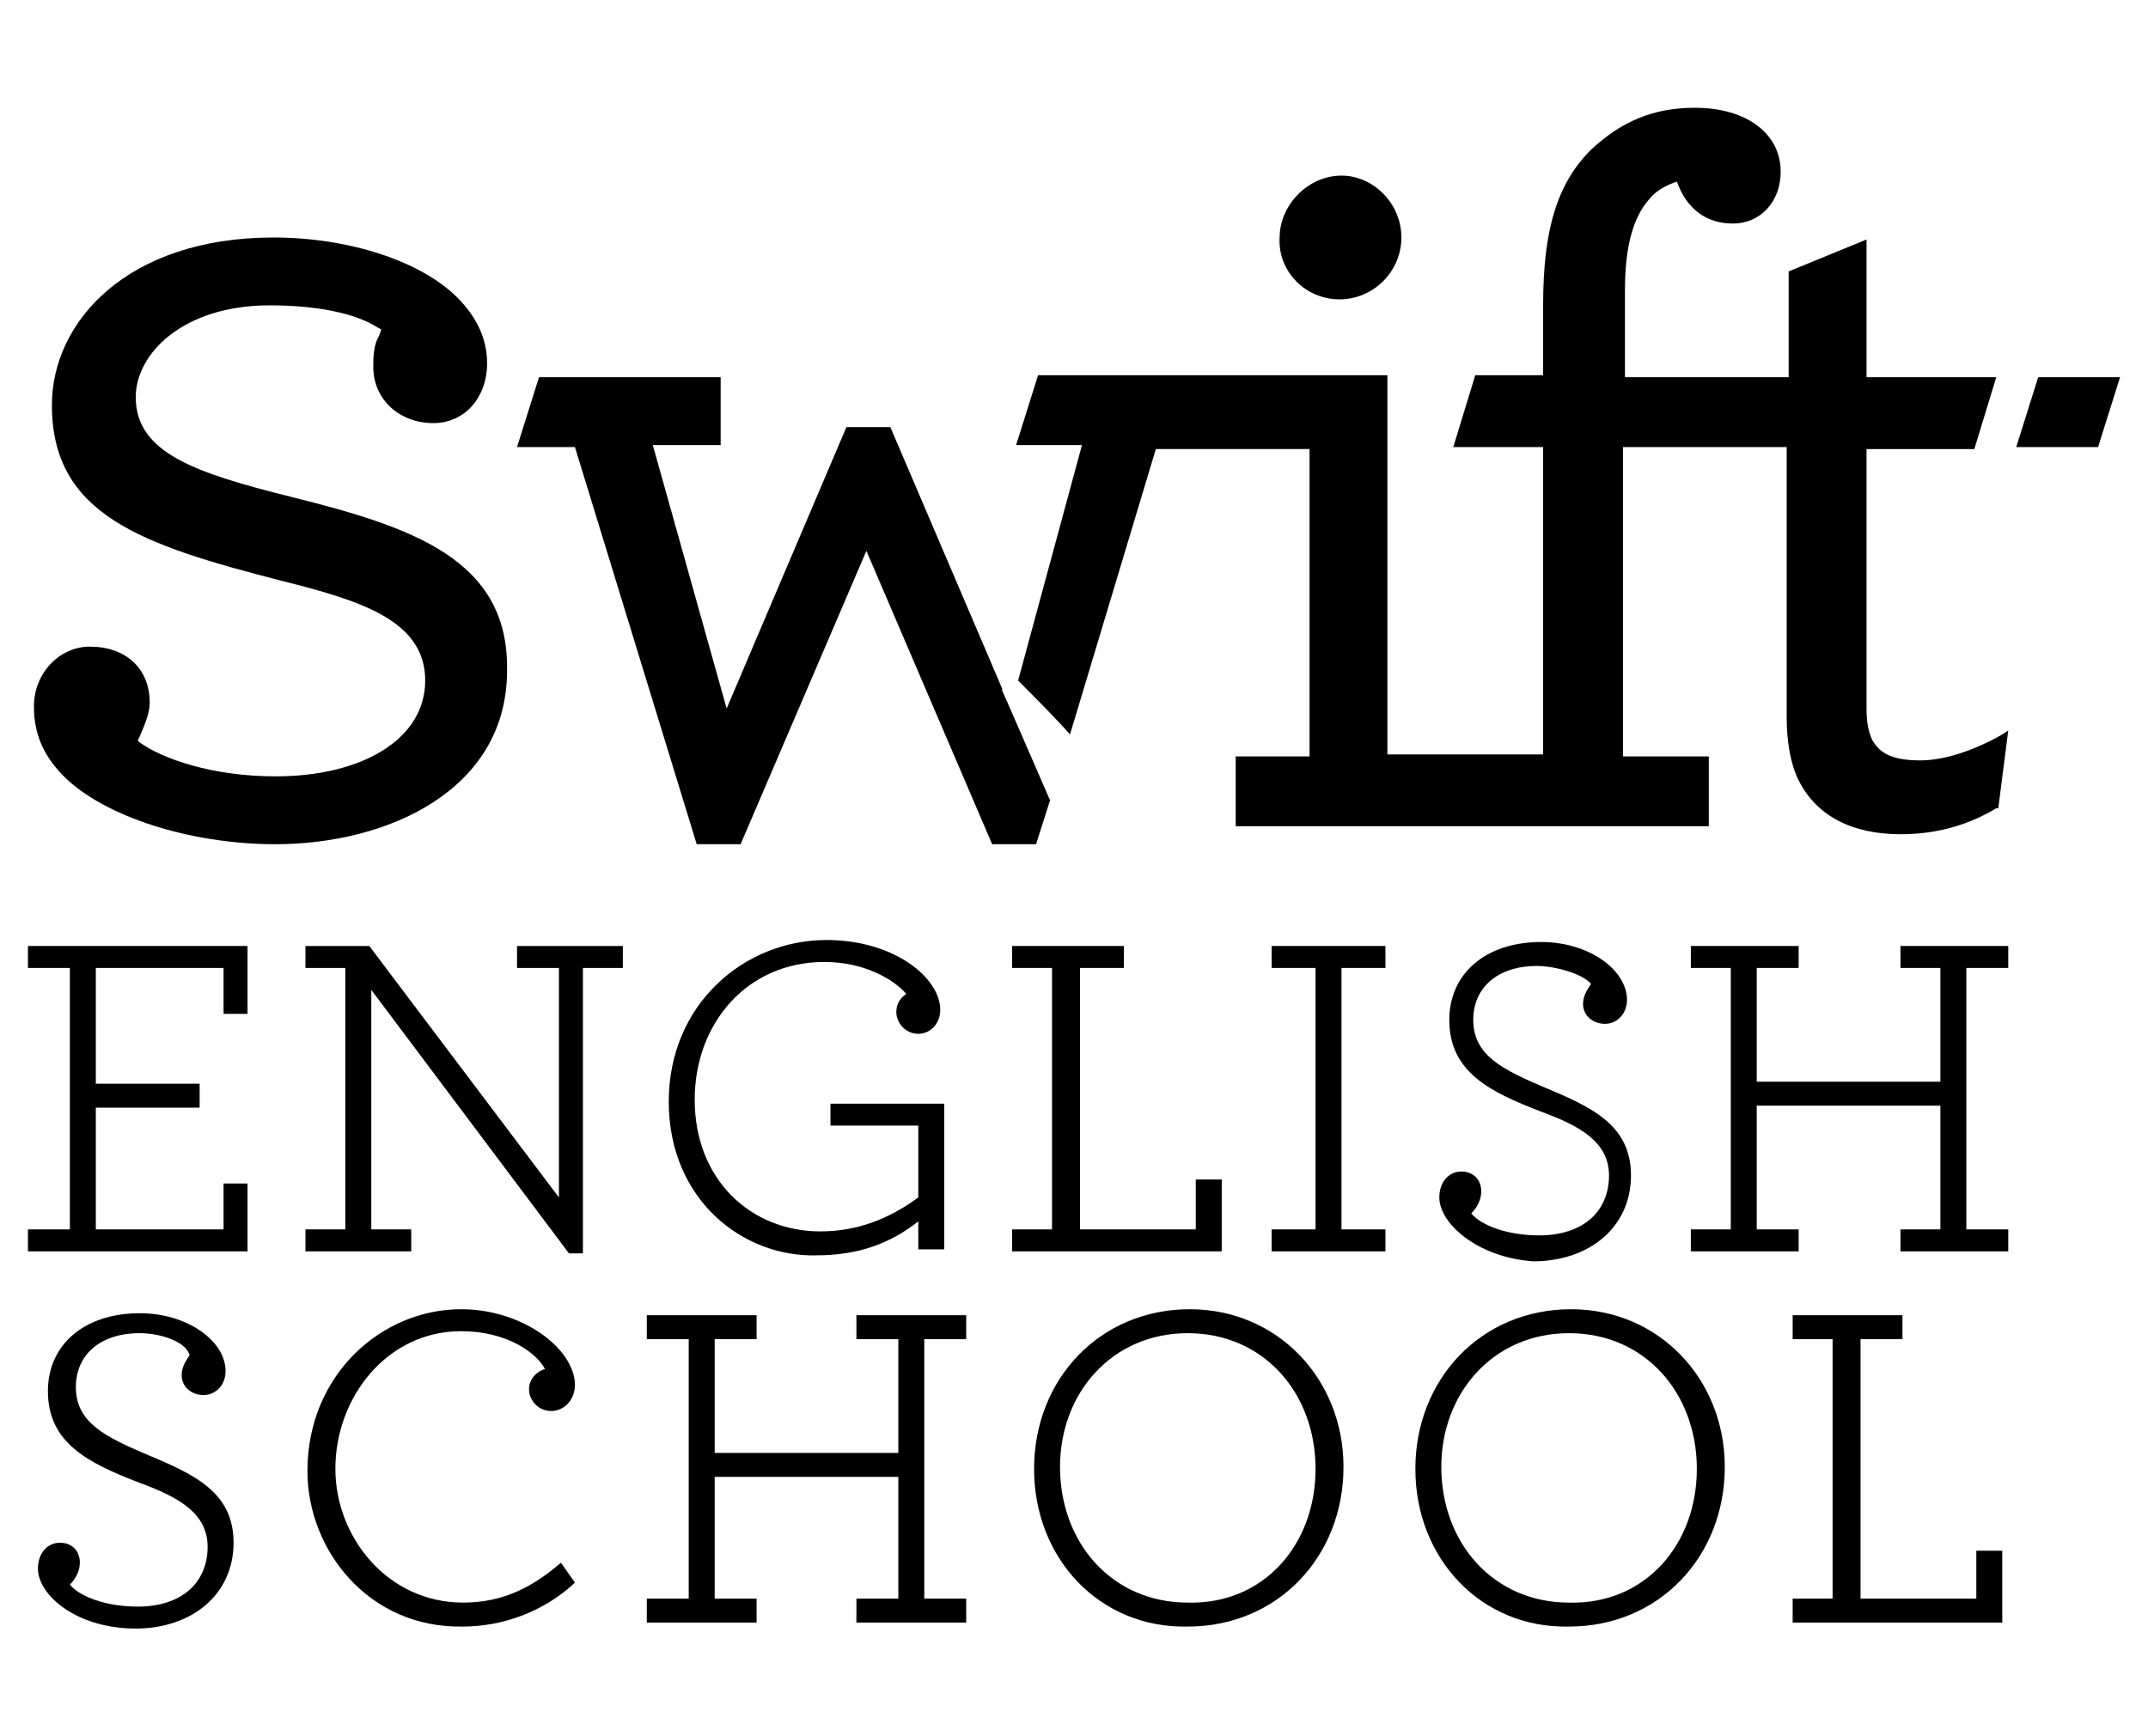
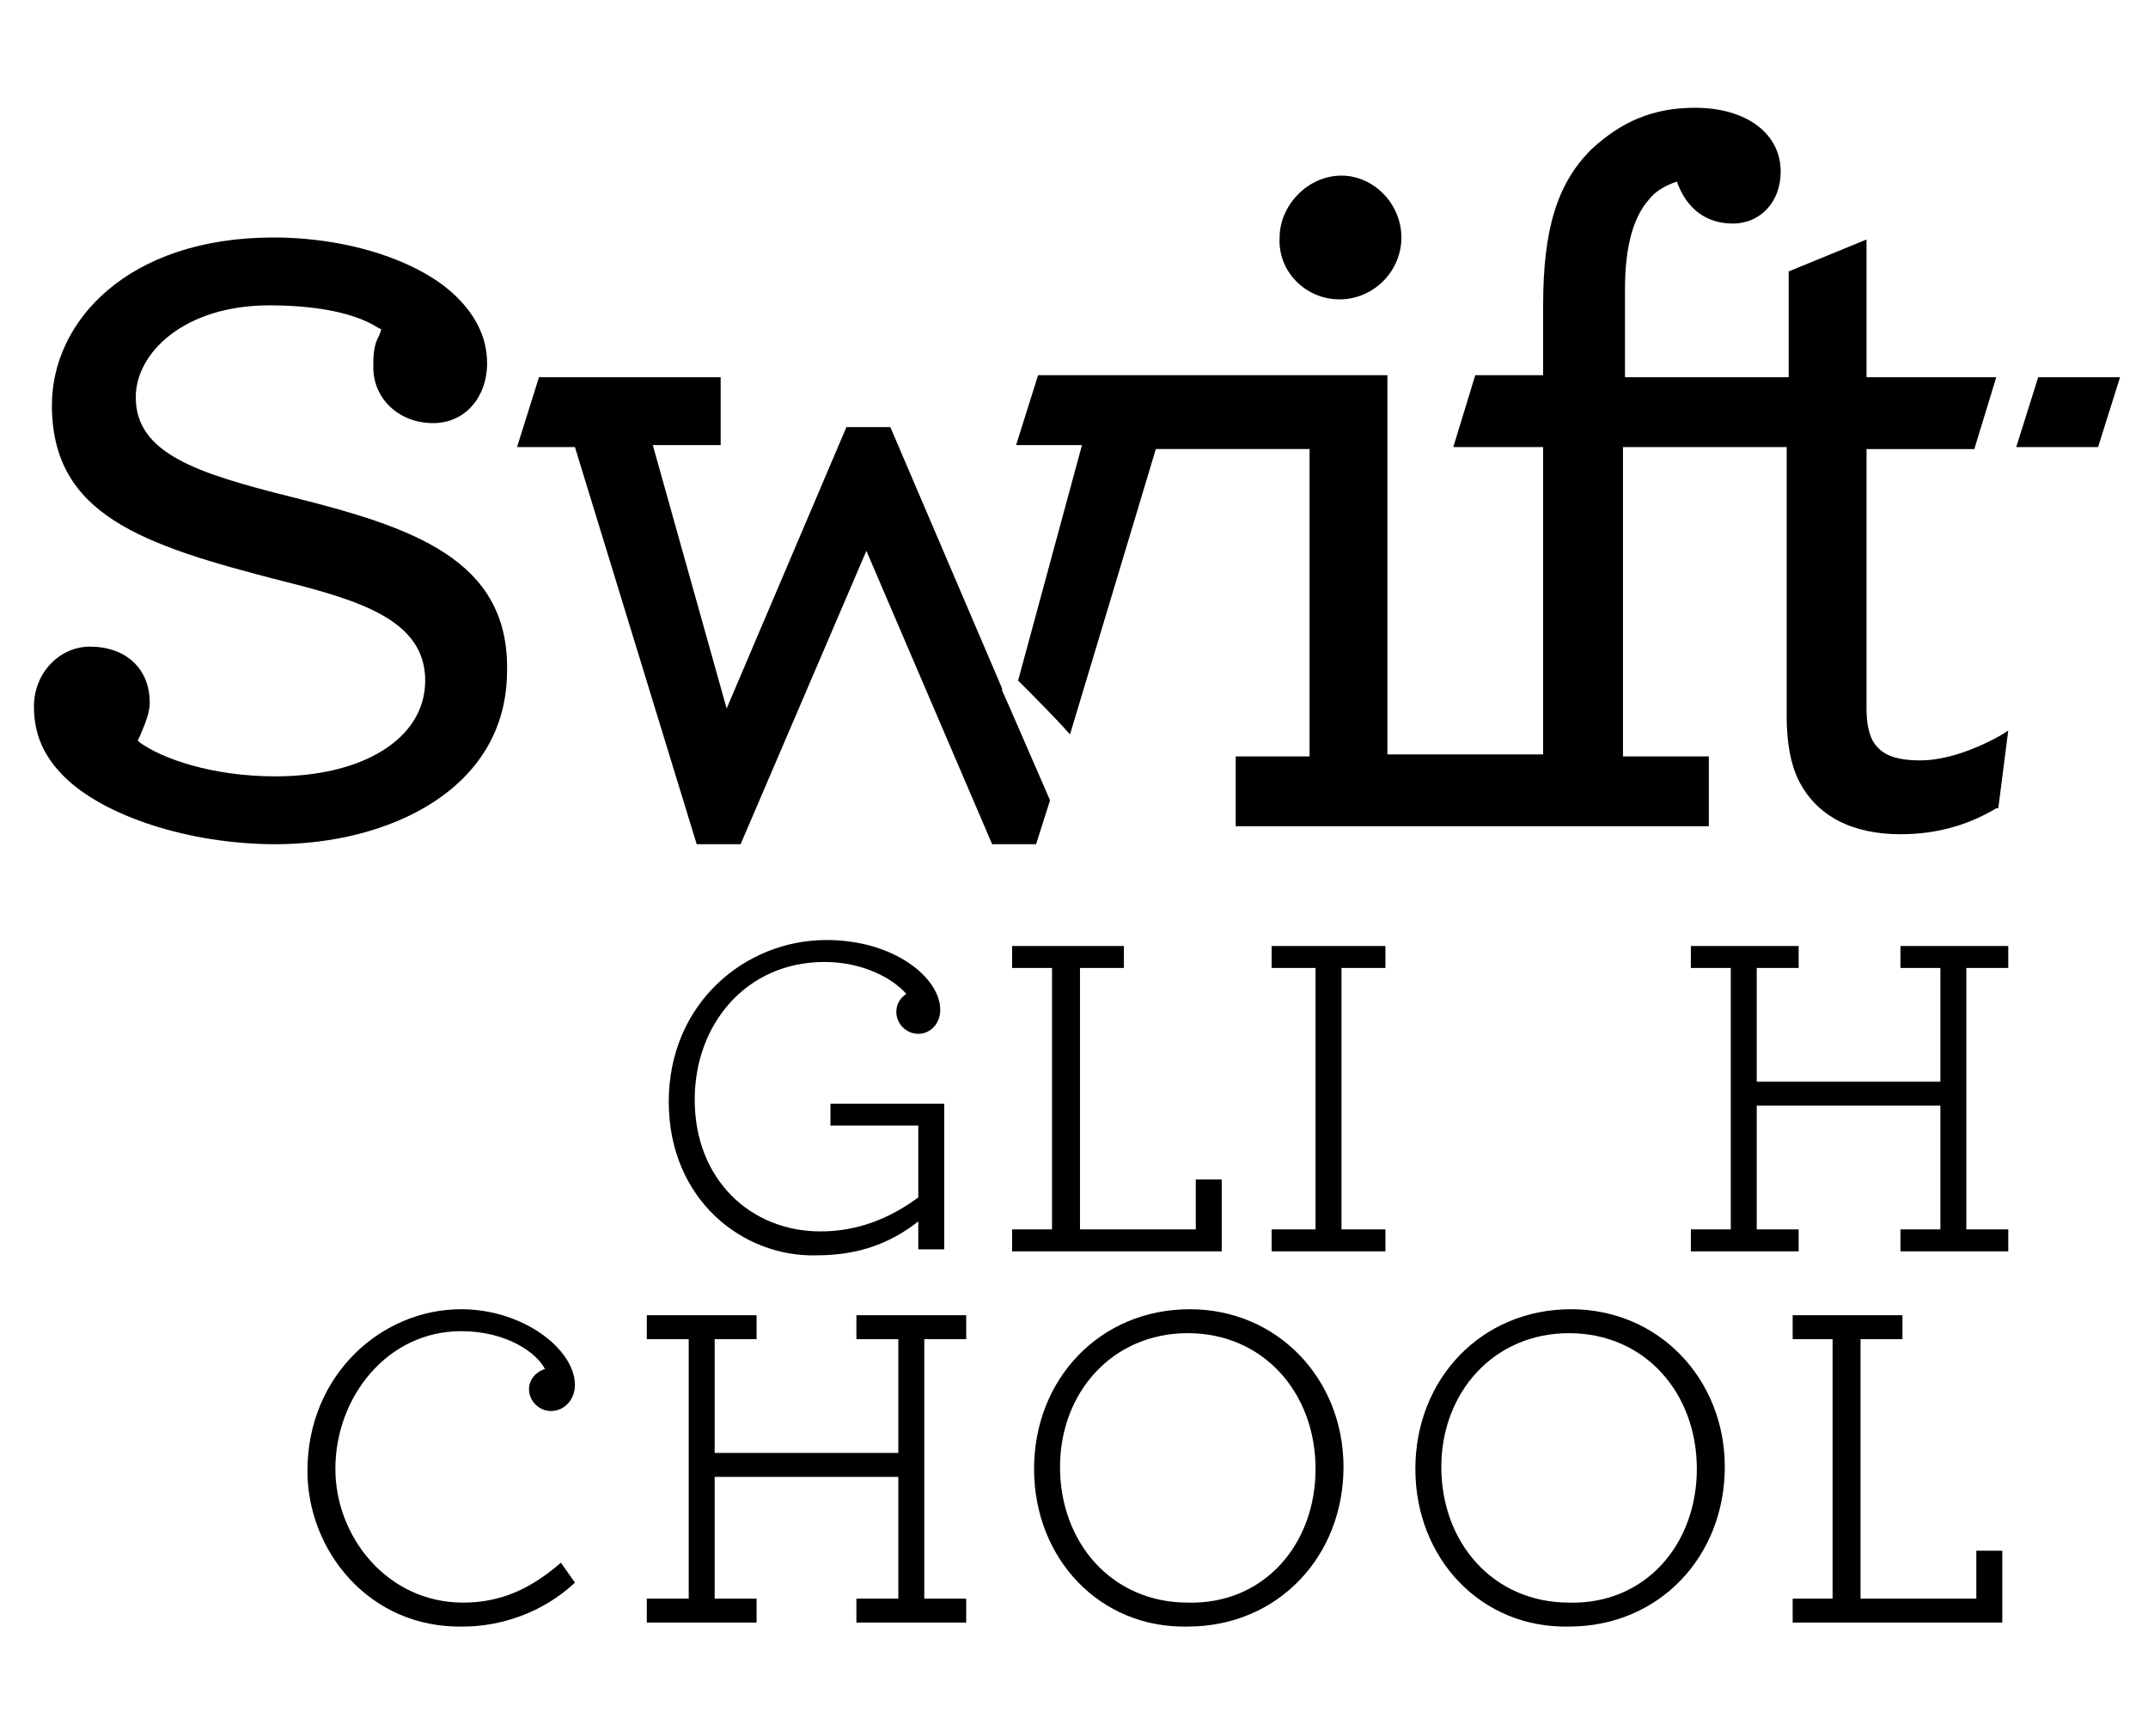
<svg xmlns="http://www.w3.org/2000/svg" id="Capa_1" x="0px" y="0px" viewBox="0 0 107.6 87" style="enable-background:new 0 0 107.6 87;" xml:space="preserve">
  <g id="XMLID_2759_">
-     <polygon id="XMLID_2782_" points="1.4,61.6 3.5,61.6 3.5,48.5 1.4,48.5 1.4,47.4 12.4,47.4 12.4,50.8 11.2,50.8 11.2,48.5   4.8,48.5 4.8,54.3 10,54.3 10,55.5 4.8,55.5 4.8,61.6 11.2,61.6 11.2,59.3 12.4,59.3 12.4,62.7 1.4,62.7  " />
-     <polygon id="XMLID_2781_" points="18.6,49.6 18.6,61.6 20.6,61.6 20.6,62.7 15.3,62.7 15.3,61.6 17.3,61.6 17.3,48.5 15.3,48.5   15.3,47.4 18.5,47.4 28,60 28,48.5 25.9,48.5 25.9,47.4 31.2,47.4 31.2,48.5 29.2,48.5 29.2,62.8 28.5,62.8  " />
    <path id="XMLID_2780_" d="M33.5,55.2c0-4.9,3.8-8.1,7.9-8.1c3.4,0,5.7,1.9,5.7,3.5c0,0.7-0.5,1.2-1.1,1.2c-0.6,0-1.1-0.5-1.1-1.1  c0-0.4,0.2-0.7,0.5-0.9c-0.7-0.8-2.2-1.6-4.1-1.6c-3.9,0-6.5,3.1-6.5,6.9c0,4,2.8,6.6,6.3,6.6c1.8,0,3.4-0.6,4.9-1.7v-3.6h-4.4  v-1.1h5.7v7.3h-1.3v-1.4c-1.4,1.1-3,1.7-5.1,1.7C37.2,63,33.5,60.1,33.5,55.2" />
    <polygon id="XMLID_2779_" points="50.7,61.6 52.7,61.6 52.7,48.5 50.7,48.5 50.7,47.4 56.3,47.4 56.3,48.5 54.1,48.5 54.1,61.6   59.9,61.6 59.9,59.1 61.2,59.1 61.2,62.7 50.7,62.7  " />
    <polygon id="XMLID_2778_" points="63.7,61.6 65.9,61.6 65.9,48.5 63.7,48.5 63.7,47.4 69.4,47.4 69.4,48.5 67.2,48.5 67.2,61.6   69.4,61.6 69.4,62.7 63.7,62.7  " />
-     <path id="XMLID_2777_" d="M72.1,60c0-0.8,0.5-1.3,1.1-1.3c0.6,0,1,0.4,1,1c0,0.4-0.2,0.8-0.5,1.1c0.5,0.6,1.8,1.1,3.4,1.1  c2.2,0,3.5-1.2,3.5-3c0-1.7-1.5-2.5-3.4-3.2c-2.6-1-4.6-2-4.6-4.6c0-2.3,1.8-3.9,4.6-3.9c2.4,0,4.3,1.4,4.3,2.9  c0,0.7-0.5,1.2-1.1,1.2c-0.6,0-1.1-0.4-1.1-1c0-0.4,0.2-0.7,0.4-1c-0.4-0.5-1.8-0.9-2.7-0.9c-2,0-3.2,1.1-3.2,2.7  c0,1.8,1.5,2.5,3.6,3.4c2.4,1,4.3,1.9,4.3,4.4c0,2.6-2.1,4.3-4.9,4.3C74,63,72.1,61.3,72.1,60" />
    <polygon id="XMLID_2776_" points="84.7,61.6 86.7,61.6 86.7,48.5 84.7,48.5 84.7,47.4 90.1,47.4 90.1,48.5 88,48.5 88,54.2   97.2,54.2 97.2,48.5 95.2,48.5 95.2,47.4 100.6,47.4 100.6,48.5 98.5,48.5 98.5,61.6 100.6,61.6 100.6,62.7 95.2,62.7 95.2,61.6   97.2,61.6 97.2,55.4 88,55.4 88,61.6 90.1,61.6 90.1,62.7 84.7,62.7  " />
-     <path id="XMLID_2775_" d="M1.9,78.6c0-0.8,0.5-1.3,1.1-1.3c0.6,0,1,0.4,1,1c0,0.4-0.2,0.8-0.5,1.1c0.5,0.6,1.8,1.1,3.4,1.1  c2.2,0,3.5-1.2,3.5-3c0-1.7-1.5-2.5-3.4-3.2c-2.6-1-4.6-2-4.6-4.6c0-2.3,1.8-3.9,4.6-3.9c2.4,0,4.3,1.4,4.3,2.9  c0,0.7-0.5,1.2-1.1,1.2c-0.6,0-1.1-0.4-1.1-1c0-0.4,0.2-0.7,0.4-1C9.3,67.2,8,66.8,7,66.8c-2,0-3.2,1.1-3.2,2.7  c0,1.8,1.5,2.5,3.6,3.4c2.4,1,4.3,1.9,4.3,4.4c0,2.6-2.1,4.3-4.9,4.3C3.8,81.6,1.9,79.9,1.9,78.6" />
    <path id="XMLID_2774_" d="M15.4,73.7c0-4.8,3.7-8.1,7.7-8.1c3.1,0,5.7,2,5.7,3.8c0,0.7-0.5,1.3-1.2,1.3c-0.6,0-1.1-0.5-1.1-1.1  c0-0.5,0.4-0.9,0.8-1c-0.4-0.8-1.9-1.9-4.2-1.9c-3.7,0-6.3,3.3-6.3,6.9c0,3.4,2.6,6.7,6.4,6.7c1.9,0,3.4-0.7,4.9-2l0.7,1  c-1.6,1.5-3.7,2.2-5.6,2.2C18.5,81.6,15.4,77.7,15.4,73.7" />
    <polygon id="XMLID_2773_" points="32.4,80.1 34.5,80.1 34.5,67.1 32.4,67.1 32.4,65.9 37.9,65.9 37.9,67.1 35.8,67.1 35.8,72.8   45,72.8 45,67.1 42.9,67.1 42.9,65.9 48.4,65.9 48.4,67.1 46.3,67.1 46.3,80.1 48.4,80.1 48.4,81.3 42.9,81.3 42.9,80.1 45,80.1   45,74 35.8,74 35.8,80.1 37.9,80.1 37.9,81.3 32.4,81.3  " />
    <path id="XMLID_2770_" d="M65.9,73.6c0-3.8-2.6-6.8-6.4-6.8c-3.8,0-6.4,3-6.4,6.7c0,3.8,2.6,6.8,6.4,6.8  C63.3,80.4,65.9,77.4,65.9,73.6 M51.8,73.6c0-4.5,3.3-8,7.8-8c4.4,0,7.7,3.5,7.7,7.9c0,4.5-3.3,8-7.8,8  C55.1,81.6,51.8,78.1,51.8,73.6" />
    <path id="XMLID_2767_" d="M85,73.6c0-3.8-2.6-6.8-6.4-6.8c-3.8,0-6.4,3-6.4,6.7c0,3.8,2.6,6.8,6.4,6.8C82.4,80.4,85,77.4,85,73.6   M70.9,73.6c0-4.5,3.3-8,7.8-8c4.4,0,7.7,3.5,7.7,7.9c0,4.5-3.3,8-7.8,8C74.2,81.6,70.9,78.1,70.9,73.6" />
    <polygon id="XMLID_2766_" points="89.8,80.1 91.8,80.1 91.8,67.1 89.8,67.1 89.8,65.9 95.3,65.9 95.3,67.1 93.2,67.1 93.2,80.1   99,80.1 99,77.7 100.3,77.7 100.3,81.3 89.8,81.3  " />
    <path id="XMLID_2765_" d="M67.1,15c1.7,0,3.1-1.4,3.1-3.1c0-1.7-1.4-3.1-3-3.1c-1.7,0-3.1,1.5-3.1,3.1C64,13.6,65.4,15,67.1,15" />
    <polygon id="XMLID_2764_" points="50.6,35.5 50.2,34.6 50.2,34.5 50.2,34.5 44.6,21.4 42.4,21.4 36.4,35.5 32.7,22.3 36.1,22.3   36.1,18.9 27,18.9 25.9,22.4 28.8,22.4 34.9,42.3 37.1,42.3 43.4,27.6 49.7,42.3 51.9,42.3 52.6,40.1 50.6,35.5  " />
    <path id="XMLID_2763_" d="M100.3,36.8c-1.4,0.8-2.9,1.3-4.1,1.3c-1.3,0-2-0.3-2.4-1c-0.2-0.4-0.3-0.9-0.3-1.6v-13h5.4l1.1-3.6h-6.5  V12l-3.9,1.6v5.3h-8.2v-4.4c0-2.1,0.4-3.6,1.2-4.5c0.3-0.4,0.8-0.7,1.4-0.9c0.5,1.4,1.5,2.1,2.8,2.1c1.4,0,2.4-1.1,2.4-2.6  c0-1.9-1.7-3.2-4.3-3.2c-2.1,0-3.7,0.7-5.2,2.1c-1.7,1.7-2.4,4-2.4,7.8v3.5h-3.4l-1.1,3.6h4.5v15.4h-4.1h-0.9h-2.8v-19h-8.3h-1  h-8.2l-1.1,3.5h3.3L51,34.1c0.7,0.7,1.9,1.9,2.6,2.7l4.3-14.3h2.4h1h4.3v15.4h-3.7v3.5h10.5h0.9h12.3v-3.5h-4.3V22.4h8.2v13.5  c0,1.3,0.2,2.4,0.6,3.2c0.9,1.8,2.7,2.7,5.1,2.7c1.7,0,3.3-0.4,4.8-1.3l0.1,0l0.5-3.9L100.3,36.8z" />
    <path id="XMLID_2762_" d="M14.6,24.9c-4.8-1.2-7.8-2.2-7.8-5c0-2.2,2.4-4.6,6.7-4.6c2.4,0,4.3,0.4,5.4,1.1l0.2,0.1L19,16.8  c-0.3,0.5-0.3,1.1-0.3,1.6c0,1.6,1.3,2.8,3,2.8c1.6,0,2.7-1.3,2.7-3c0-1.2-0.5-2.3-1.5-3.3c-1.8-1.8-5.4-3-9.2-3  c-7.3,0-11.1,4.2-11.1,8.4c0,5.5,4.5,7,11.5,8.8c4,1,7.2,2,7.2,5c0,2.9-3.1,4.8-7.5,4.8c-3.2,0-5.7-0.9-6.8-1.7l-0.1-0.1L7,36.9  c0.3-0.7,0.5-1.2,0.5-1.7c0-1.7-1.2-2.8-3-2.8c-1.5,0-2.8,1.3-2.8,3c0,1.4,0.5,2.5,1.5,3.5c2,2,6.3,3.4,10.6,3.4  c5.6,0,11.6-2.7,11.6-8.7C25.5,28,20.6,26.4,14.6,24.9" />
    <polygon id="XMLID_2761_" points="50.2,34.5 50.2,34.6 50.2,34.5  " />
    <polygon id="XMLID_2760_" points="105.1,22.4 101,22.4 102.1,18.9 106.2,18.9  " />
  </g>
</svg>